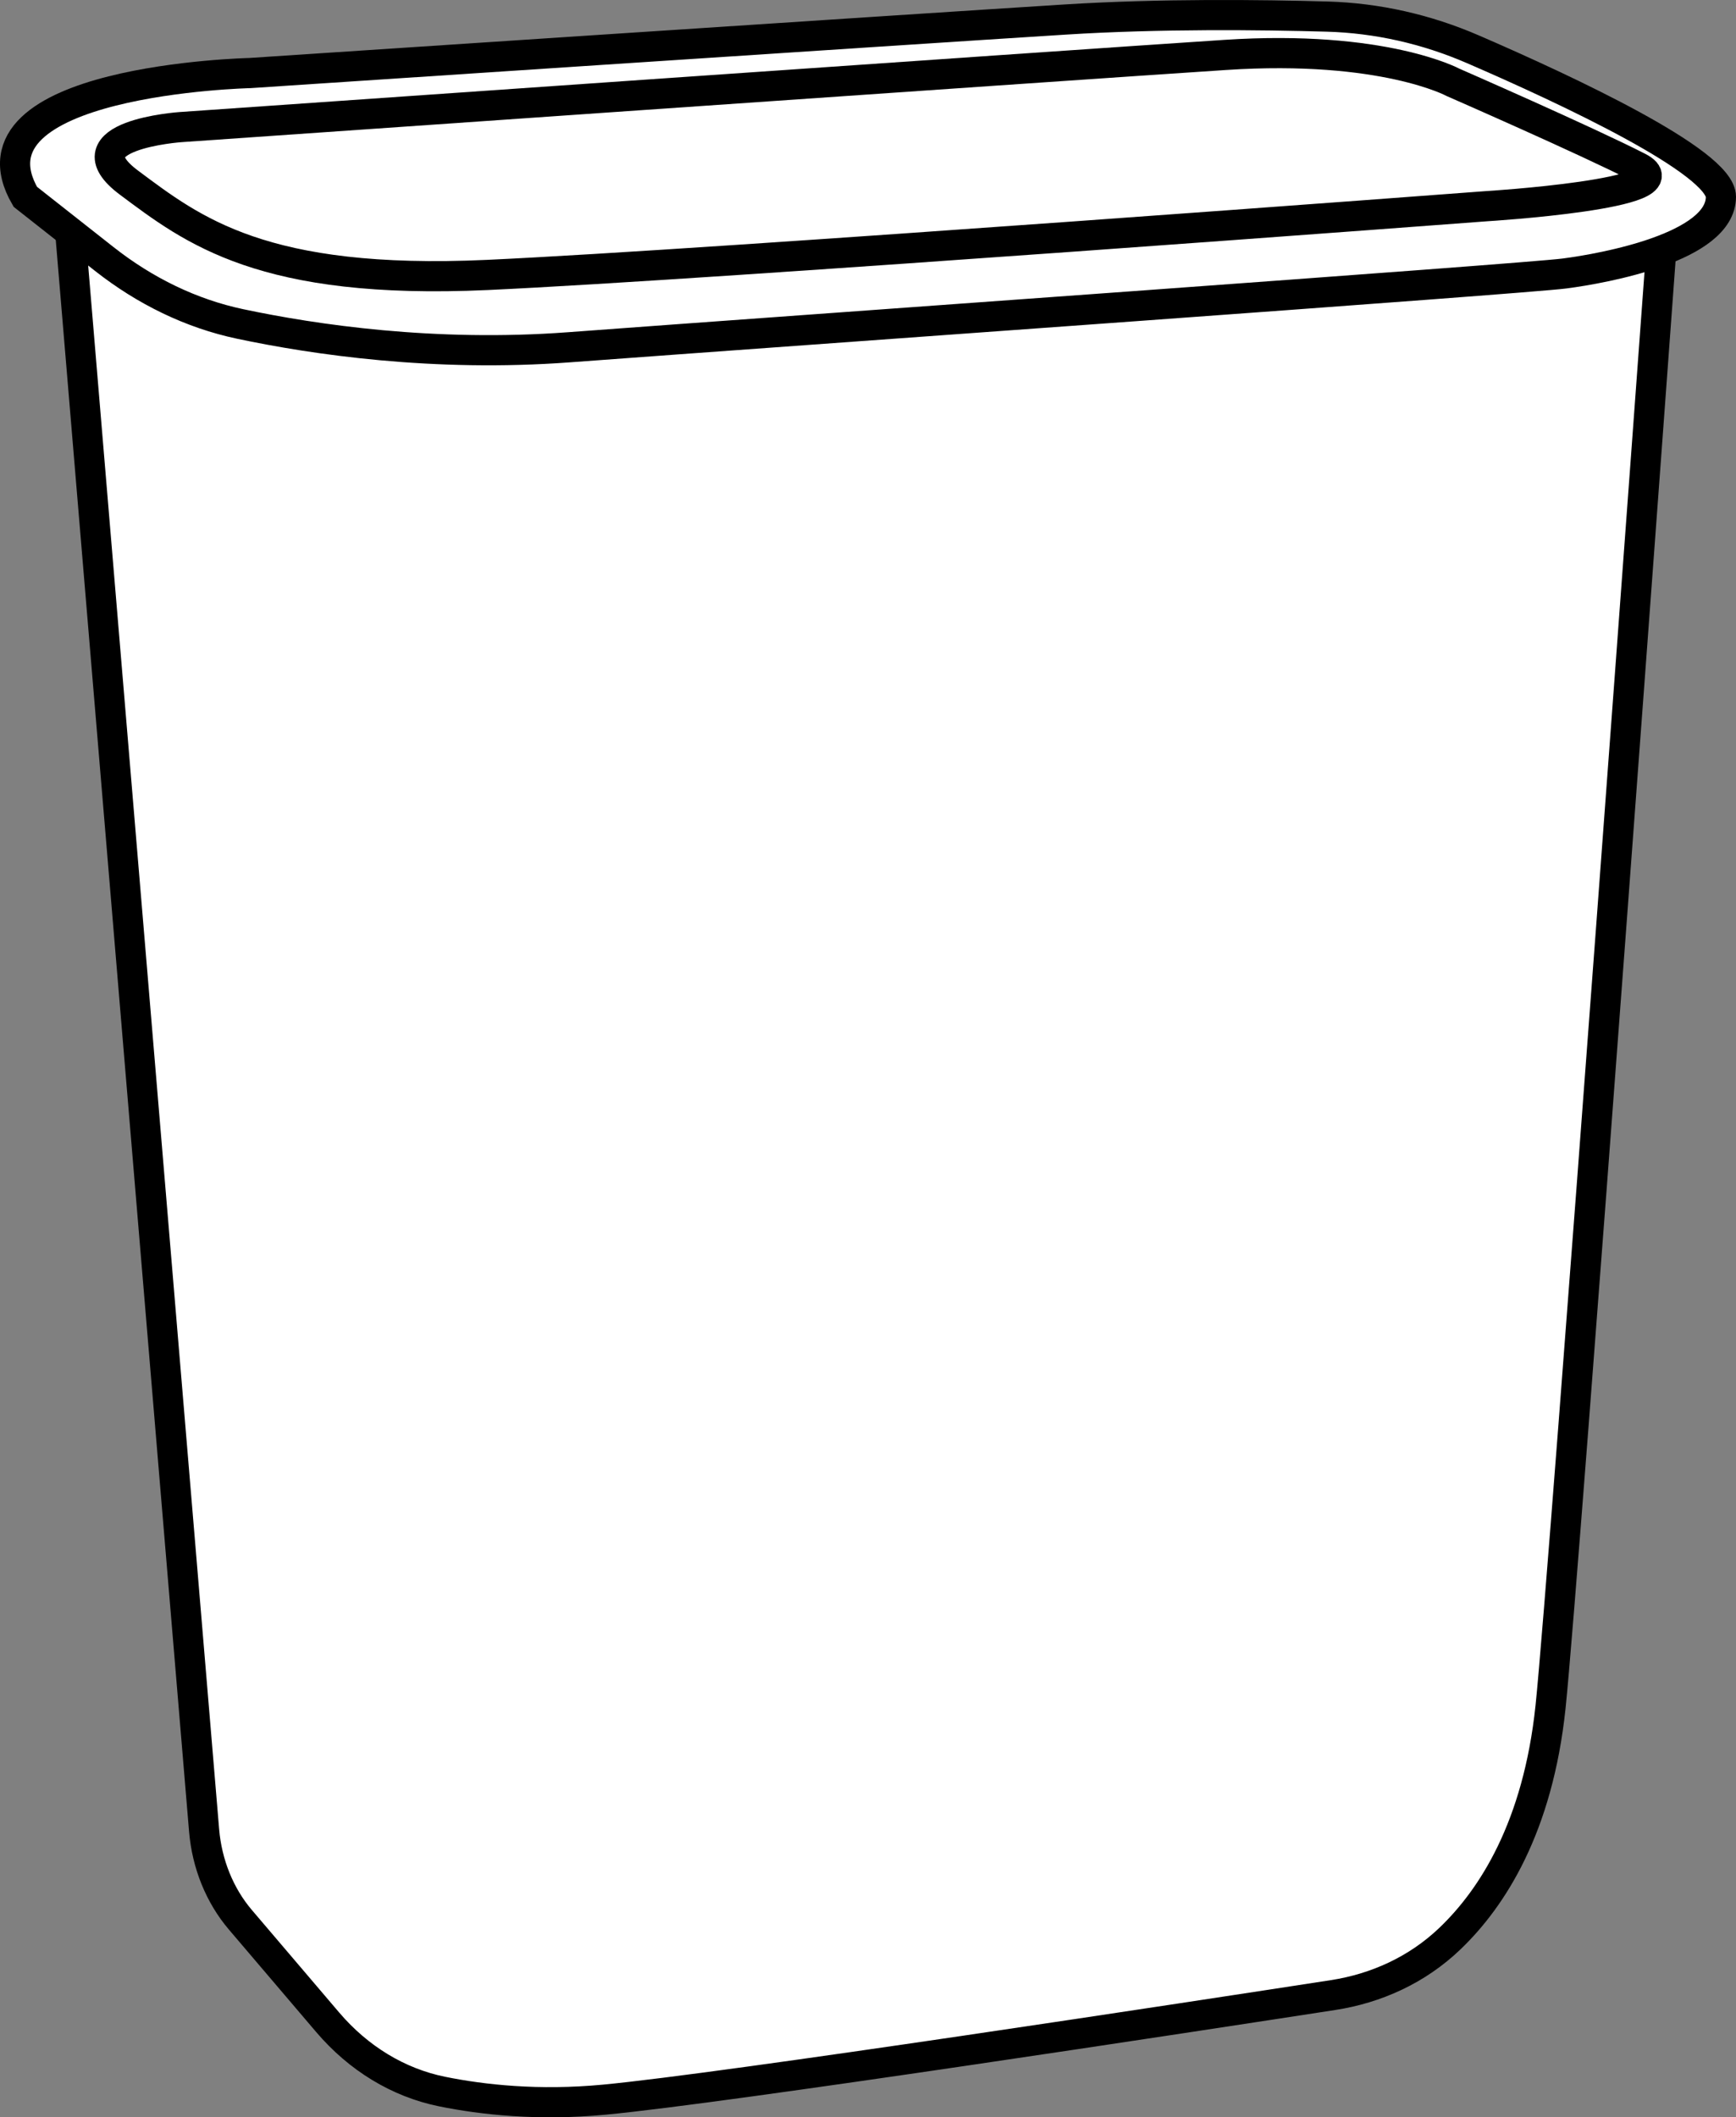
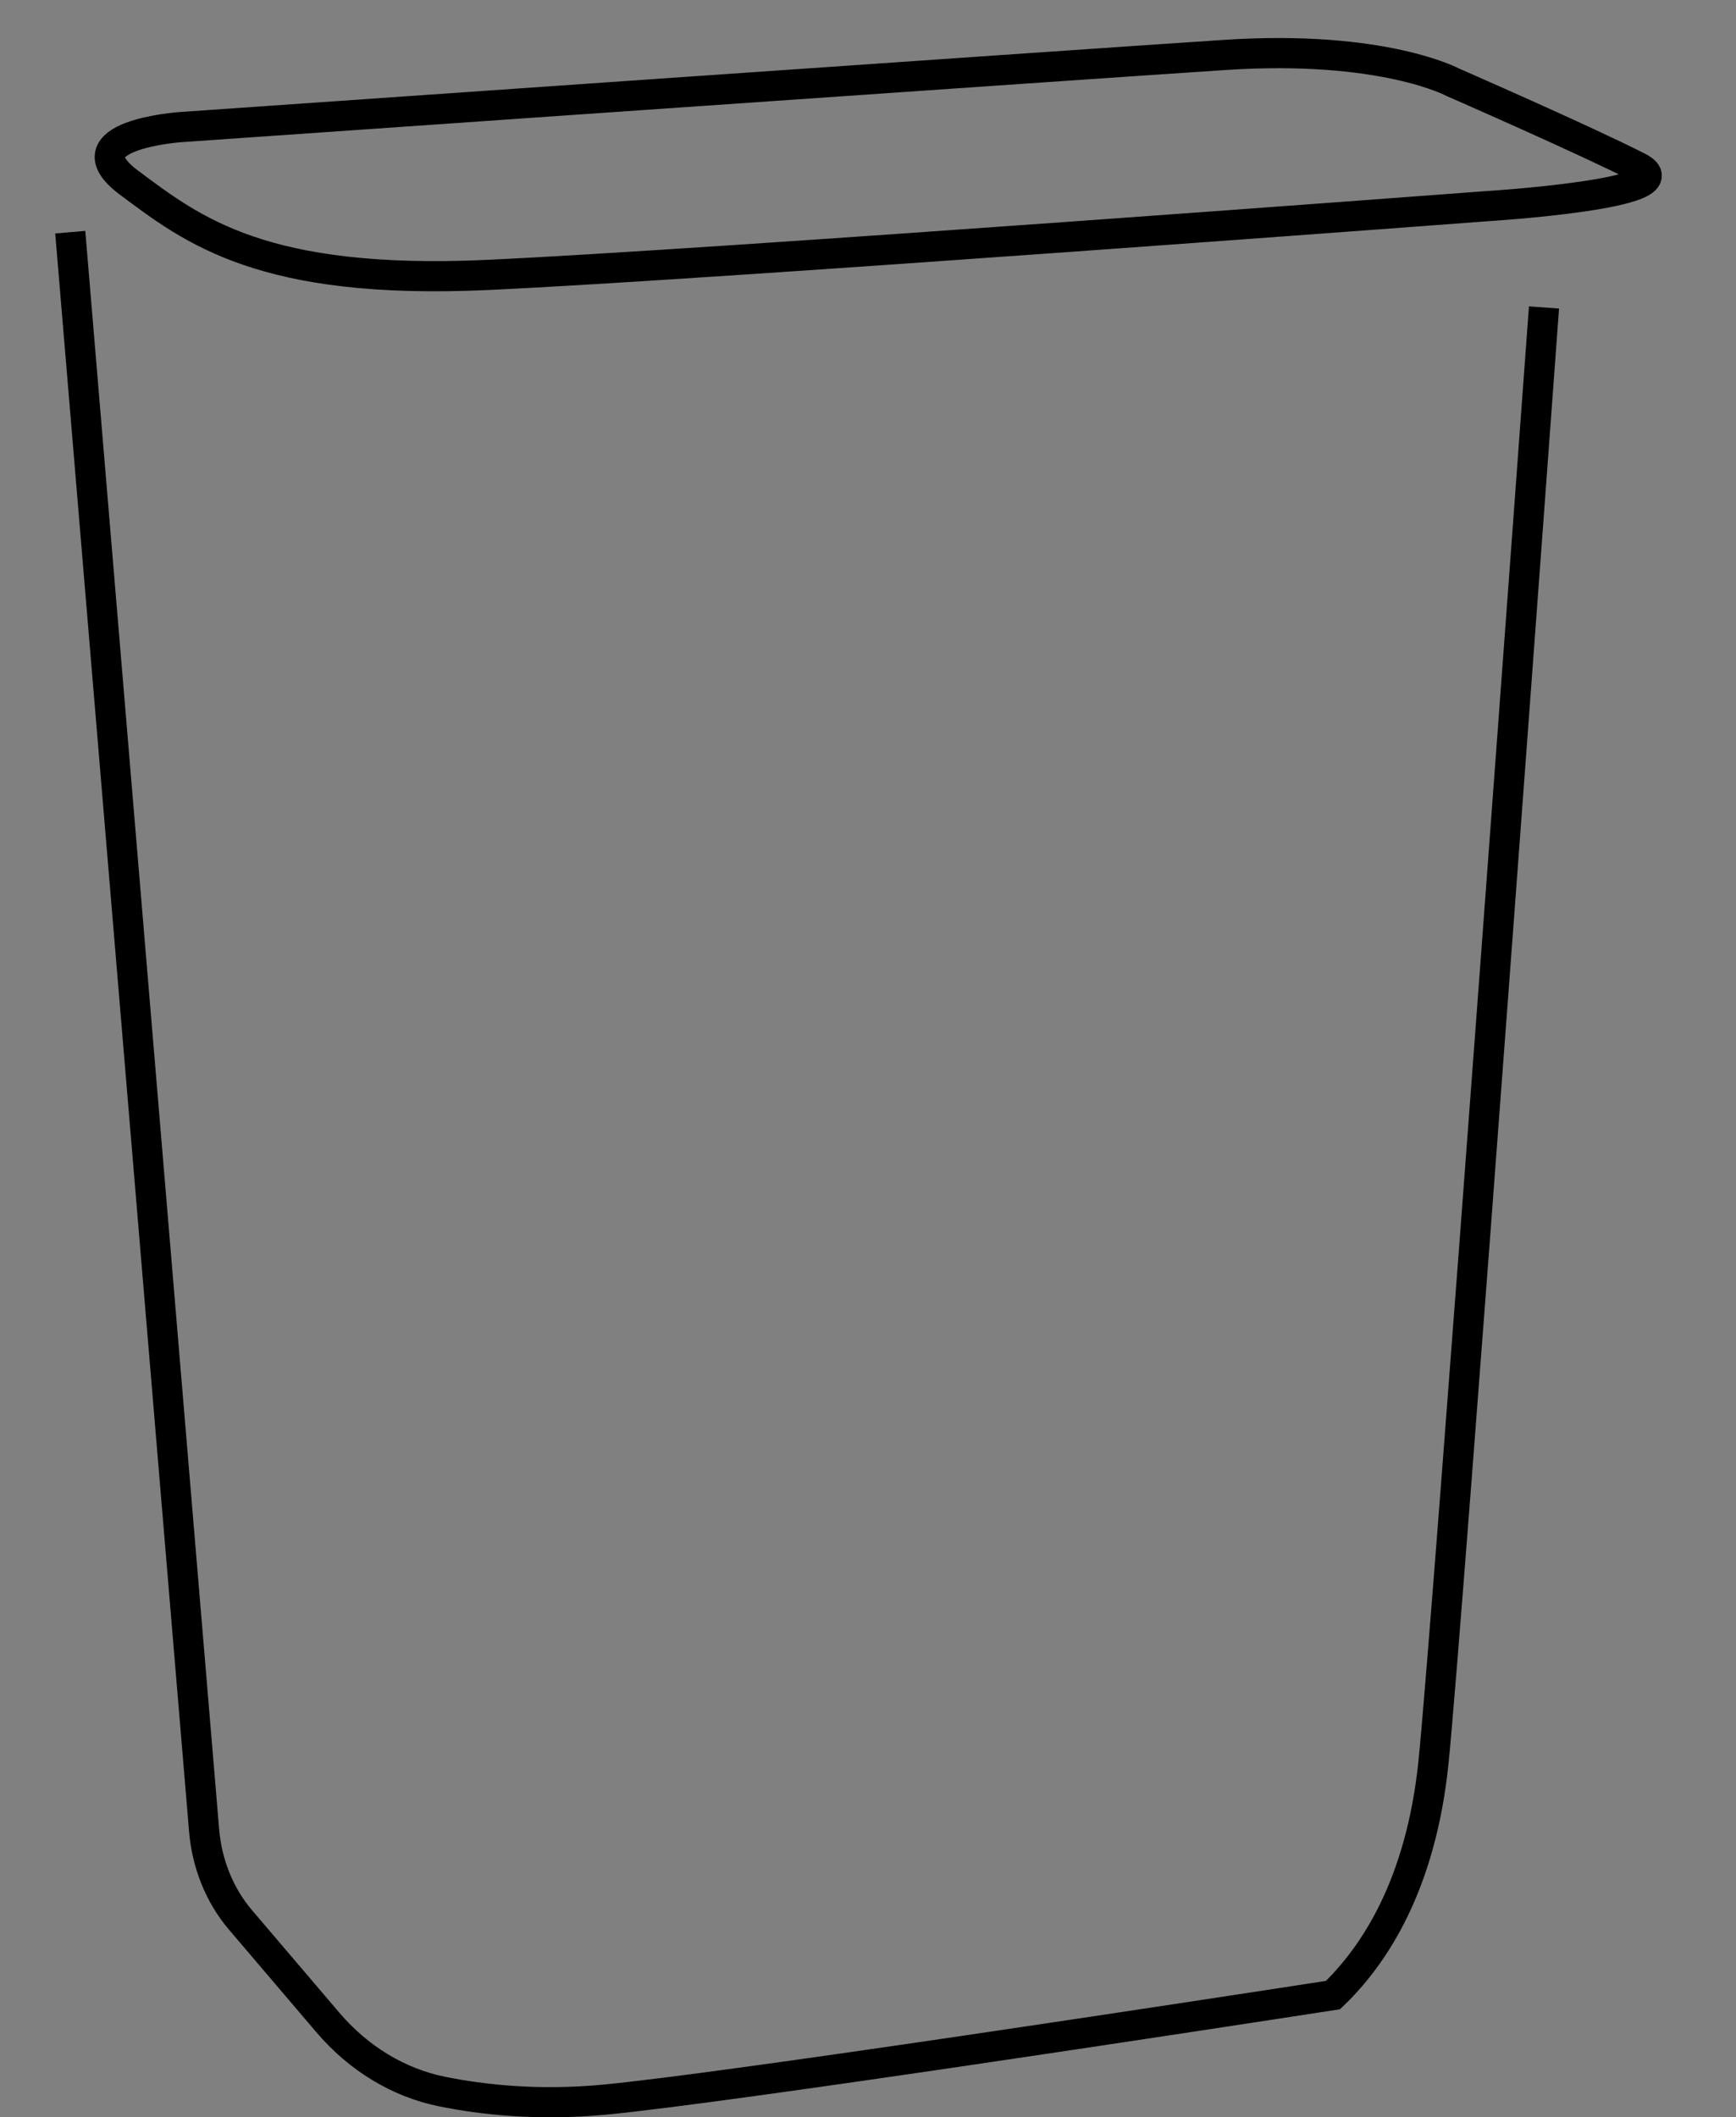
<svg xmlns="http://www.w3.org/2000/svg" version="1.1" id="Layer_2" x="0px" y="0px" width="46.039px" height="56.139px" viewBox="0 0 46.039 56.139" enable-background="new 0 0 46.039 56.139" xml:space="preserve">
  <rect x="0" y="0" width="46.039" height="56.139" fill="#808080" stroke="none" />
  <g>
-     <path fill="#FFFFFF" d="M5.398,2.018l25.278-1.598c0,0,6.773,0.167,8.389,0.888s4.989,2.453,4.989,2.453   s3.137,1.157,0,2.888c-0.382,3.646-2.872,37.96-2.872,37.96s-0.473,7.064-4.348,7.861   c-3.875,0.797-22.189,3.27-22.189,3.27s-4.295-0.172-5.954-2.12s-3.293-3.911-3.293-3.911L1.863,6.156   c0,0-2.289-2.013-1.041-2.738S4.885,2.05,5.398,2.018z" />
-     <path fill="none" stroke="#000000" stroke-width="0.8" stroke-miterlimit="10" d="M0.671,5.218l2.093,1.648   c1.082,0.852,2.307,1.449,3.602,1.723c1.97,0.417,5.148,0.885,8.72,0.619C21.04,8.765,40.411,7.391,41.487,7.252   s4.152-0.704,4.152-2.034c0-0.924-4.081-2.831-6.574-3.91c-1.238-0.536-2.542-0.83-3.866-0.868   c-1.761-0.05-4.439-0.08-6.951,0.078C24.017,0.784,6.625,1.937,6.625,1.937S-1.13,2.114,0.671,5.218z" />
-     <path fill="none" stroke="#000000" stroke-width="0.8" stroke-miterlimit="10" d="M1.863,6.156l3.55,42.376   c0.075,0.891,0.414,1.727,0.963,2.371l2.314,2.716c0.817,0.959,1.874,1.602,3.033,1.837   c1.08,0.219,2.556,0.38,4.303,0.215c3.216-0.303,15.759-2.223,19.325-2.773   c1.138-0.175,2.232-0.663,3.108-1.504c1.121-1.076,2.325-2.948,2.661-6.131   c0.358-3.401,2.935-38.615,2.935-38.615" />
+     <path fill="none" stroke="#000000" stroke-width="0.8" stroke-miterlimit="10" d="M1.863,6.156l3.55,42.376   c0.075,0.891,0.414,1.727,0.963,2.371l2.314,2.716c0.817,0.959,1.874,1.602,3.033,1.837   c1.08,0.219,2.556,0.38,4.303,0.215c3.216-0.303,15.759-2.223,19.325-2.773   c1.121-1.076,2.325-2.948,2.661-6.131   c0.358-3.401,2.935-38.615,2.935-38.615" />
    <path fill="none" stroke="#000000" stroke-width="0.8" stroke-miterlimit="10" d="M4.79,3.37c0,0-3.061,0.211-1.369,1.473   s3.544,2.72,9.504,2.447S39.423,5.467,39.423,5.467s5.396-0.331,4.027-1.032S38.537,2.185,38.537,2.185   s-1.853-1.003-6.041-0.729S4.79,3.37,4.79,3.37z" />
  </g>
</svg>